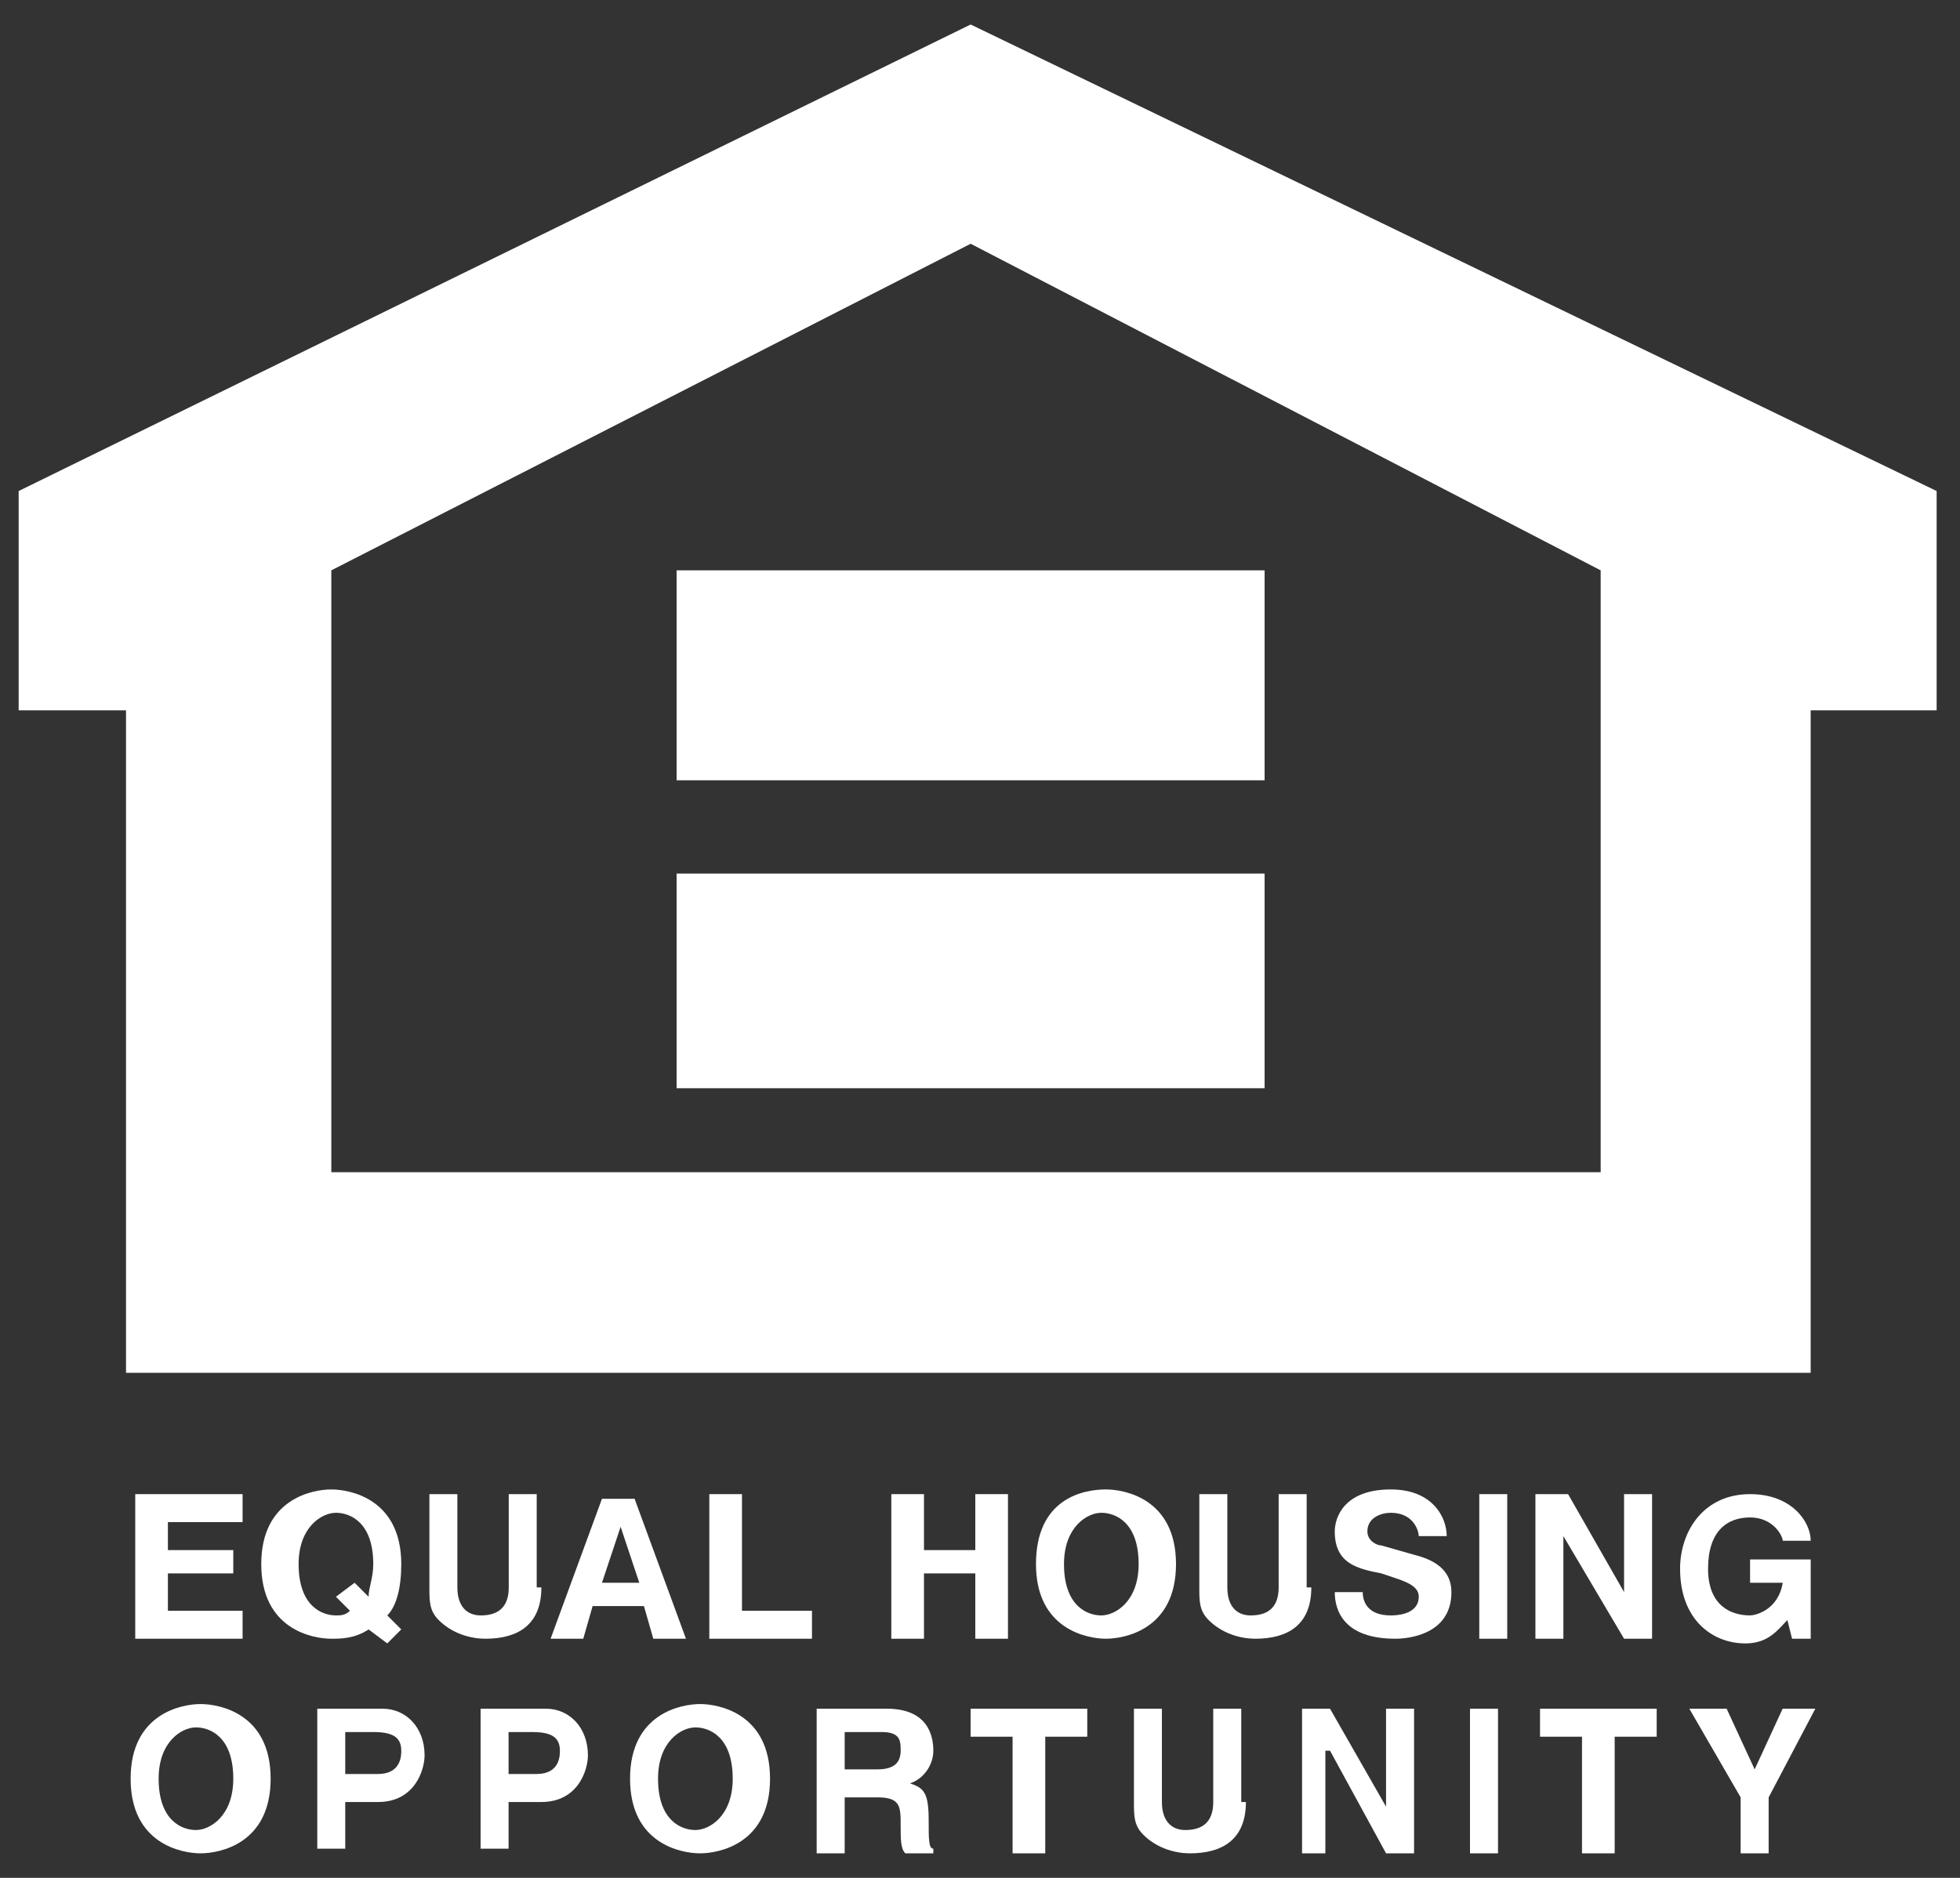
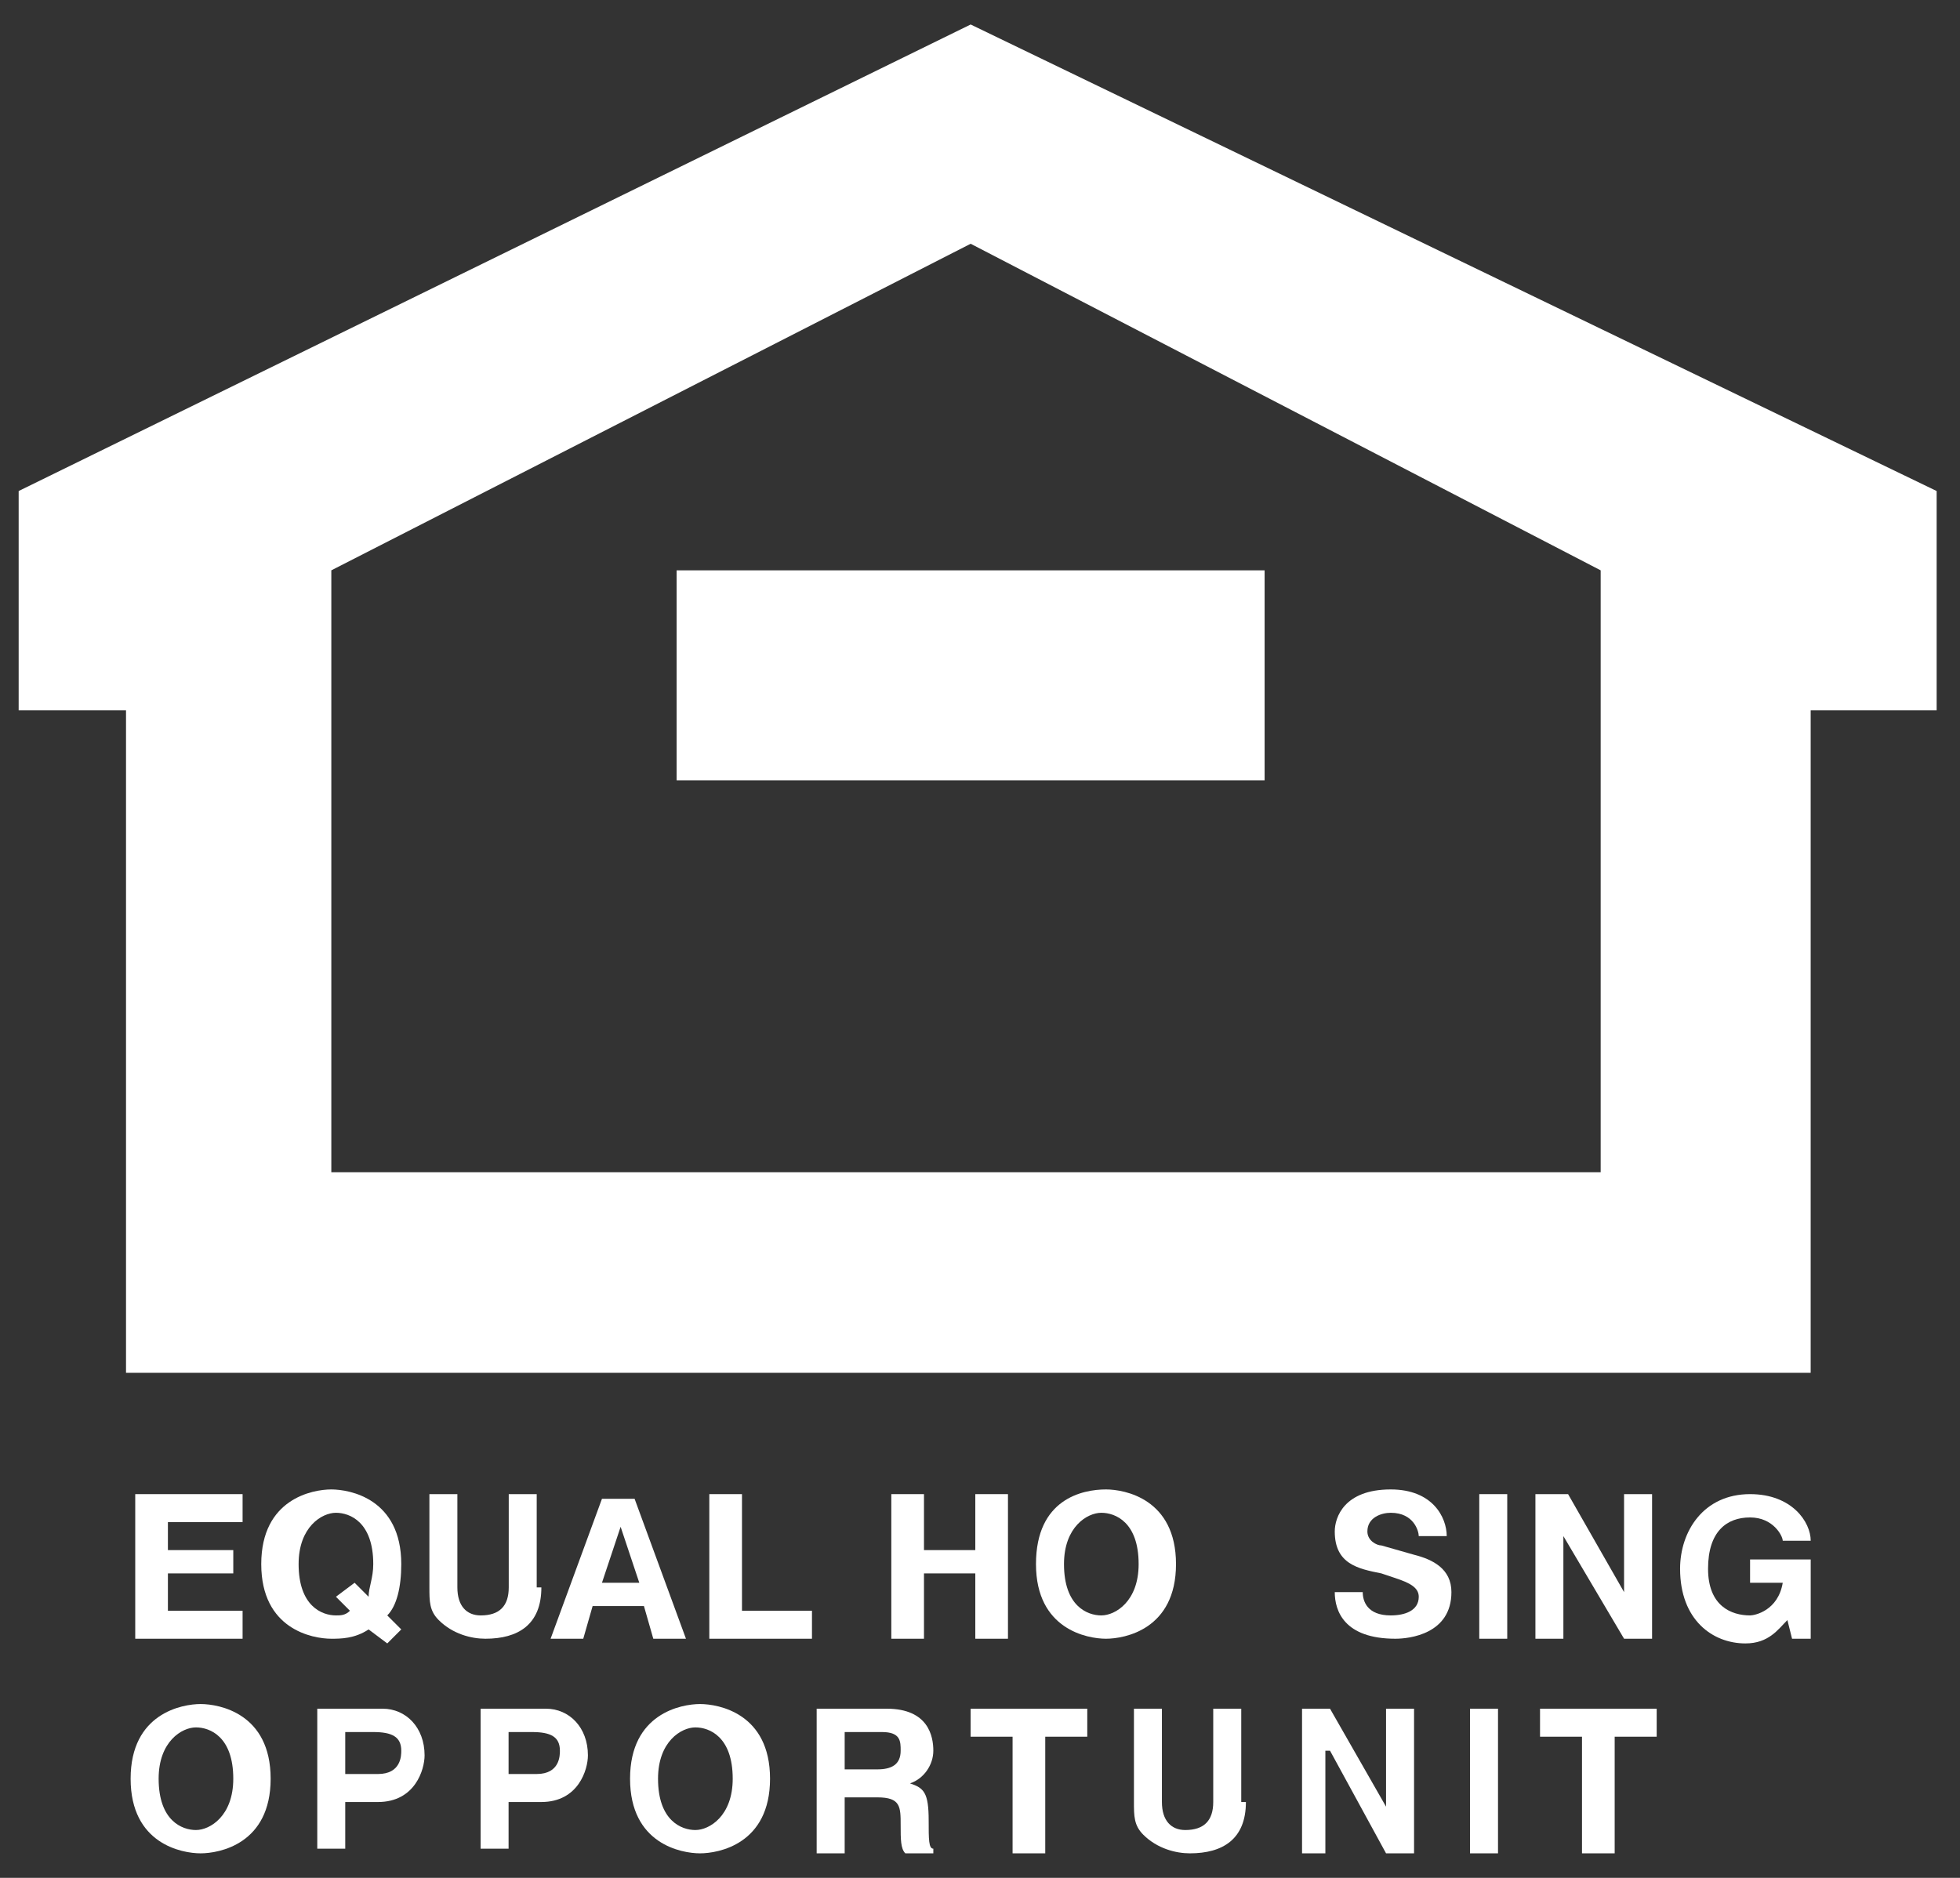
<svg xmlns="http://www.w3.org/2000/svg" width="48" height="46" viewBox="0 0 48 46" fill="none">
  <rect x="0" y="0" width="48" height="46" fill="#333333" stroke="none" />
  <path fill-rule="evenodd" clip-rule="evenodd" d="M5.941 37.285H4.112V37.971H5.713V38.542H4.112V39.457H5.941V40.142H3.312V36.6H5.941V37.285Z" fill="white" />
  <path fill-rule="evenodd" clip-rule="evenodd" d="M8.227 39.114L8.57 39.457C8.456 39.571 8.341 39.571 8.227 39.571C7.884 39.571 7.313 39.343 7.313 38.314C7.313 37.4 7.884 37.057 8.227 37.057C8.57 37.057 9.141 37.285 9.141 38.314C9.141 38.657 9.027 38.885 9.027 39.114L8.684 38.771L8.227 39.114ZM9.827 39.914L9.484 39.571C9.713 39.343 9.827 38.885 9.827 38.314C9.827 36.714 8.57 36.485 8.113 36.485C7.656 36.485 6.398 36.714 6.398 38.314C6.398 39.914 7.656 40.142 8.113 40.142C8.341 40.142 8.684 40.142 9.027 39.914L9.484 40.257L9.827 39.914Z" fill="white" />
  <path fill-rule="evenodd" clip-rule="evenodd" d="M13.258 38.885C13.258 39.8 12.687 40.142 11.887 40.142C11.544 40.142 11.087 40.028 10.744 39.685C10.516 39.457 10.516 39.228 10.516 38.885V36.6H11.201V38.885C11.201 39.343 11.43 39.571 11.773 39.571C12.23 39.571 12.459 39.343 12.459 38.885V36.6H13.144V38.885H13.258Z" fill="white" />
  <path fill-rule="evenodd" clip-rule="evenodd" d="M15.199 37.4L15.656 38.771H14.742L15.199 37.4ZM14.513 39.342H15.77L15.999 40.142H16.799L15.541 36.714H14.742L13.484 40.142H14.284L14.513 39.342Z" fill="white" />
  <path fill-rule="evenodd" clip-rule="evenodd" d="M18.171 39.457H19.885V40.142H17.371V36.6H18.171V39.457Z" fill="white" />
  <path fill-rule="evenodd" clip-rule="evenodd" d="M22.628 38.542V40.142H21.828V36.6H22.628V37.971H23.885V36.6H24.685V40.142H23.885V38.542H22.628Z" fill="white" />
  <path fill-rule="evenodd" clip-rule="evenodd" d="M26.057 38.314C26.057 37.4 26.628 37.057 26.971 37.057C27.314 37.057 27.885 37.285 27.885 38.314C27.885 39.228 27.314 39.571 26.971 39.571C26.628 39.571 26.057 39.343 26.057 38.314ZM25.371 38.314C25.371 39.914 26.628 40.142 27.085 40.142C27.543 40.142 28.8 39.914 28.8 38.314C28.8 36.714 27.543 36.485 27.085 36.485C26.514 36.485 25.371 36.714 25.371 38.314Z" fill="white" />
-   <path fill-rule="evenodd" clip-rule="evenodd" d="M32.114 38.885C32.114 39.8 31.543 40.142 30.742 40.142C30.4 40.142 29.942 40.028 29.6 39.685C29.371 39.457 29.371 39.228 29.371 38.885V36.6H30.057V38.885C30.057 39.343 30.285 39.571 30.628 39.571C31.085 39.571 31.314 39.343 31.314 38.885V36.6H32V38.885H32.114Z" fill="white" />
  <path fill-rule="evenodd" clip-rule="evenodd" d="M33.373 39C33.373 39.228 33.487 39.571 34.059 39.571C34.402 39.571 34.745 39.457 34.745 39.114C34.745 38.885 34.516 38.771 34.173 38.657L33.83 38.542C33.259 38.428 32.688 38.314 32.688 37.514C32.688 37.171 32.916 36.485 34.059 36.485C35.087 36.485 35.43 37.171 35.43 37.628H34.745C34.745 37.514 34.63 37.057 34.059 37.057C33.83 37.057 33.487 37.171 33.487 37.514C33.487 37.742 33.716 37.857 33.83 37.857L34.63 38.085C35.087 38.2 35.545 38.428 35.545 39C35.545 40.028 34.516 40.142 34.173 40.142C32.916 40.142 32.688 39.457 32.688 39H33.373Z" fill="white" />
  <path fill-rule="evenodd" clip-rule="evenodd" d="M36.912 40.142H36.227V36.6H36.912V40.142Z" fill="white" />
  <path fill-rule="evenodd" clip-rule="evenodd" d="M39.773 36.6H40.459V40.142H39.773L38.287 37.628V40.142H37.602V36.6H38.402L39.773 39V36.6Z" fill="white" />
  <path fill-rule="evenodd" clip-rule="evenodd" d="M42.859 38.2H44.344V40.142H43.887L43.773 39.685C43.544 39.914 43.316 40.257 42.745 40.257C41.944 40.257 41.145 39.685 41.145 38.428C41.145 37.514 41.716 36.6 42.859 36.6C43.887 36.6 44.344 37.285 44.344 37.742H43.659C43.659 37.628 43.43 37.171 42.859 37.171C42.287 37.171 41.83 37.514 41.83 38.428C41.83 39.343 42.402 39.571 42.859 39.571C42.973 39.571 43.544 39.457 43.659 38.771H42.859V38.2Z" fill="white" />
  <path fill-rule="evenodd" clip-rule="evenodd" d="M3.885 43.571C3.885 42.657 4.456 42.314 4.799 42.314C5.142 42.314 5.713 42.542 5.713 43.571C5.713 44.485 5.142 44.828 4.799 44.828C4.456 44.828 3.885 44.599 3.885 43.571ZM3.199 43.571C3.199 45.171 4.456 45.399 4.913 45.399C5.371 45.399 6.628 45.171 6.628 43.571C6.628 41.971 5.371 41.742 4.913 41.742C4.456 41.742 3.199 41.971 3.199 43.571Z" fill="white" />
  <path fill-rule="evenodd" clip-rule="evenodd" d="M8.455 43.456V42.428H9.141C9.598 42.428 9.827 42.542 9.827 42.885C9.827 42.999 9.827 43.456 9.255 43.456H8.455ZM8.455 44.142H9.255C10.169 44.142 10.398 43.342 10.398 42.999C10.398 42.314 9.941 41.856 9.37 41.856H7.77V45.285H8.455V44.142Z" fill="white" />
  <path fill-rule="evenodd" clip-rule="evenodd" d="M12.455 43.456V42.428H13.027C13.484 42.428 13.712 42.542 13.712 42.885C13.712 42.999 13.712 43.456 13.141 43.456H12.455ZM12.455 44.142H13.255C14.169 44.142 14.398 43.342 14.398 42.999C14.398 42.314 13.941 41.856 13.37 41.856H11.77V45.285H12.455V44.142Z" fill="white" />
  <path fill-rule="evenodd" clip-rule="evenodd" d="M16.115 43.571C16.115 42.657 16.687 42.314 17.03 42.314C17.372 42.314 17.944 42.542 17.944 43.571C17.944 44.485 17.372 44.828 17.03 44.828C16.687 44.828 16.115 44.599 16.115 43.571ZM15.43 43.571C15.43 45.171 16.687 45.399 17.144 45.399C17.601 45.399 18.858 45.171 18.858 43.571C18.858 41.971 17.601 41.742 17.144 41.742C16.687 41.742 15.43 41.971 15.43 43.571Z" fill="white" />
  <path fill-rule="evenodd" clip-rule="evenodd" d="M20.686 43.456V42.428H21.6C22.057 42.428 22.057 42.656 22.057 42.885C22.057 43.228 21.829 43.342 21.486 43.342H20.686V43.456ZM20 45.399H20.686V44.028H21.486C22.057 44.028 22.057 44.256 22.057 44.714C22.057 45.056 22.057 45.285 22.171 45.399H22.857V45.285C22.743 45.285 22.743 45.056 22.743 44.599C22.743 43.914 22.629 43.799 22.286 43.685C22.629 43.571 22.857 43.228 22.857 42.885C22.857 42.542 22.743 41.856 21.714 41.856H20V45.399Z" fill="white" />
  <path fill-rule="evenodd" clip-rule="evenodd" d="M25.598 45.399H24.798V42.542H23.77V41.856H26.627V42.542H25.598V45.399Z" fill="white" />
  <path fill-rule="evenodd" clip-rule="evenodd" d="M30.512 44.142C30.512 45.056 29.941 45.399 29.141 45.399C28.798 45.399 28.341 45.285 27.998 44.942C27.77 44.714 27.77 44.485 27.77 44.142V41.856H28.455V44.142C28.455 44.599 28.684 44.828 29.027 44.828C29.484 44.828 29.712 44.599 29.712 44.142V41.856H30.398V44.142H30.512Z" fill="white" />
  <path fill-rule="evenodd" clip-rule="evenodd" d="M33.944 41.856H34.63V45.399H33.944L32.572 42.885H32.458V45.399H31.887V41.856H32.572L33.944 44.256V41.856Z" fill="white" />
  <path fill-rule="evenodd" clip-rule="evenodd" d="M36.686 45.399H36V41.856H36.686V45.399Z" fill="white" />
  <path fill-rule="evenodd" clip-rule="evenodd" d="M39.543 45.399H38.743V42.542H37.715V41.856H40.572V42.542H39.543V45.399Z" fill="white" />
-   <path fill-rule="evenodd" clip-rule="evenodd" d="M43.314 45.399H42.628V44.028L41.371 41.856H42.285L42.971 43.342L43.657 41.856H44.457L43.314 44.028V45.399Z" fill="white" />
  <path fill-rule="evenodd" clip-rule="evenodd" d="M23.771 0.6L0.457 12.028V17.4H3.086V33.628H44.343V17.4H47.428V12.028L23.771 0.6ZM39.314 28.714H8.114V13.971L23.771 5.971L39.2 13.971V28.714H39.314Z" fill="white" />
  <path fill-rule="evenodd" clip-rule="evenodd" d="M30.97 19.114H16.57V13.971H30.97V19.114Z" fill="white" />
-   <path fill-rule="evenodd" clip-rule="evenodd" d="M30.97 26.657H16.57V21.399H30.97V26.657Z" fill="white" />
</svg>